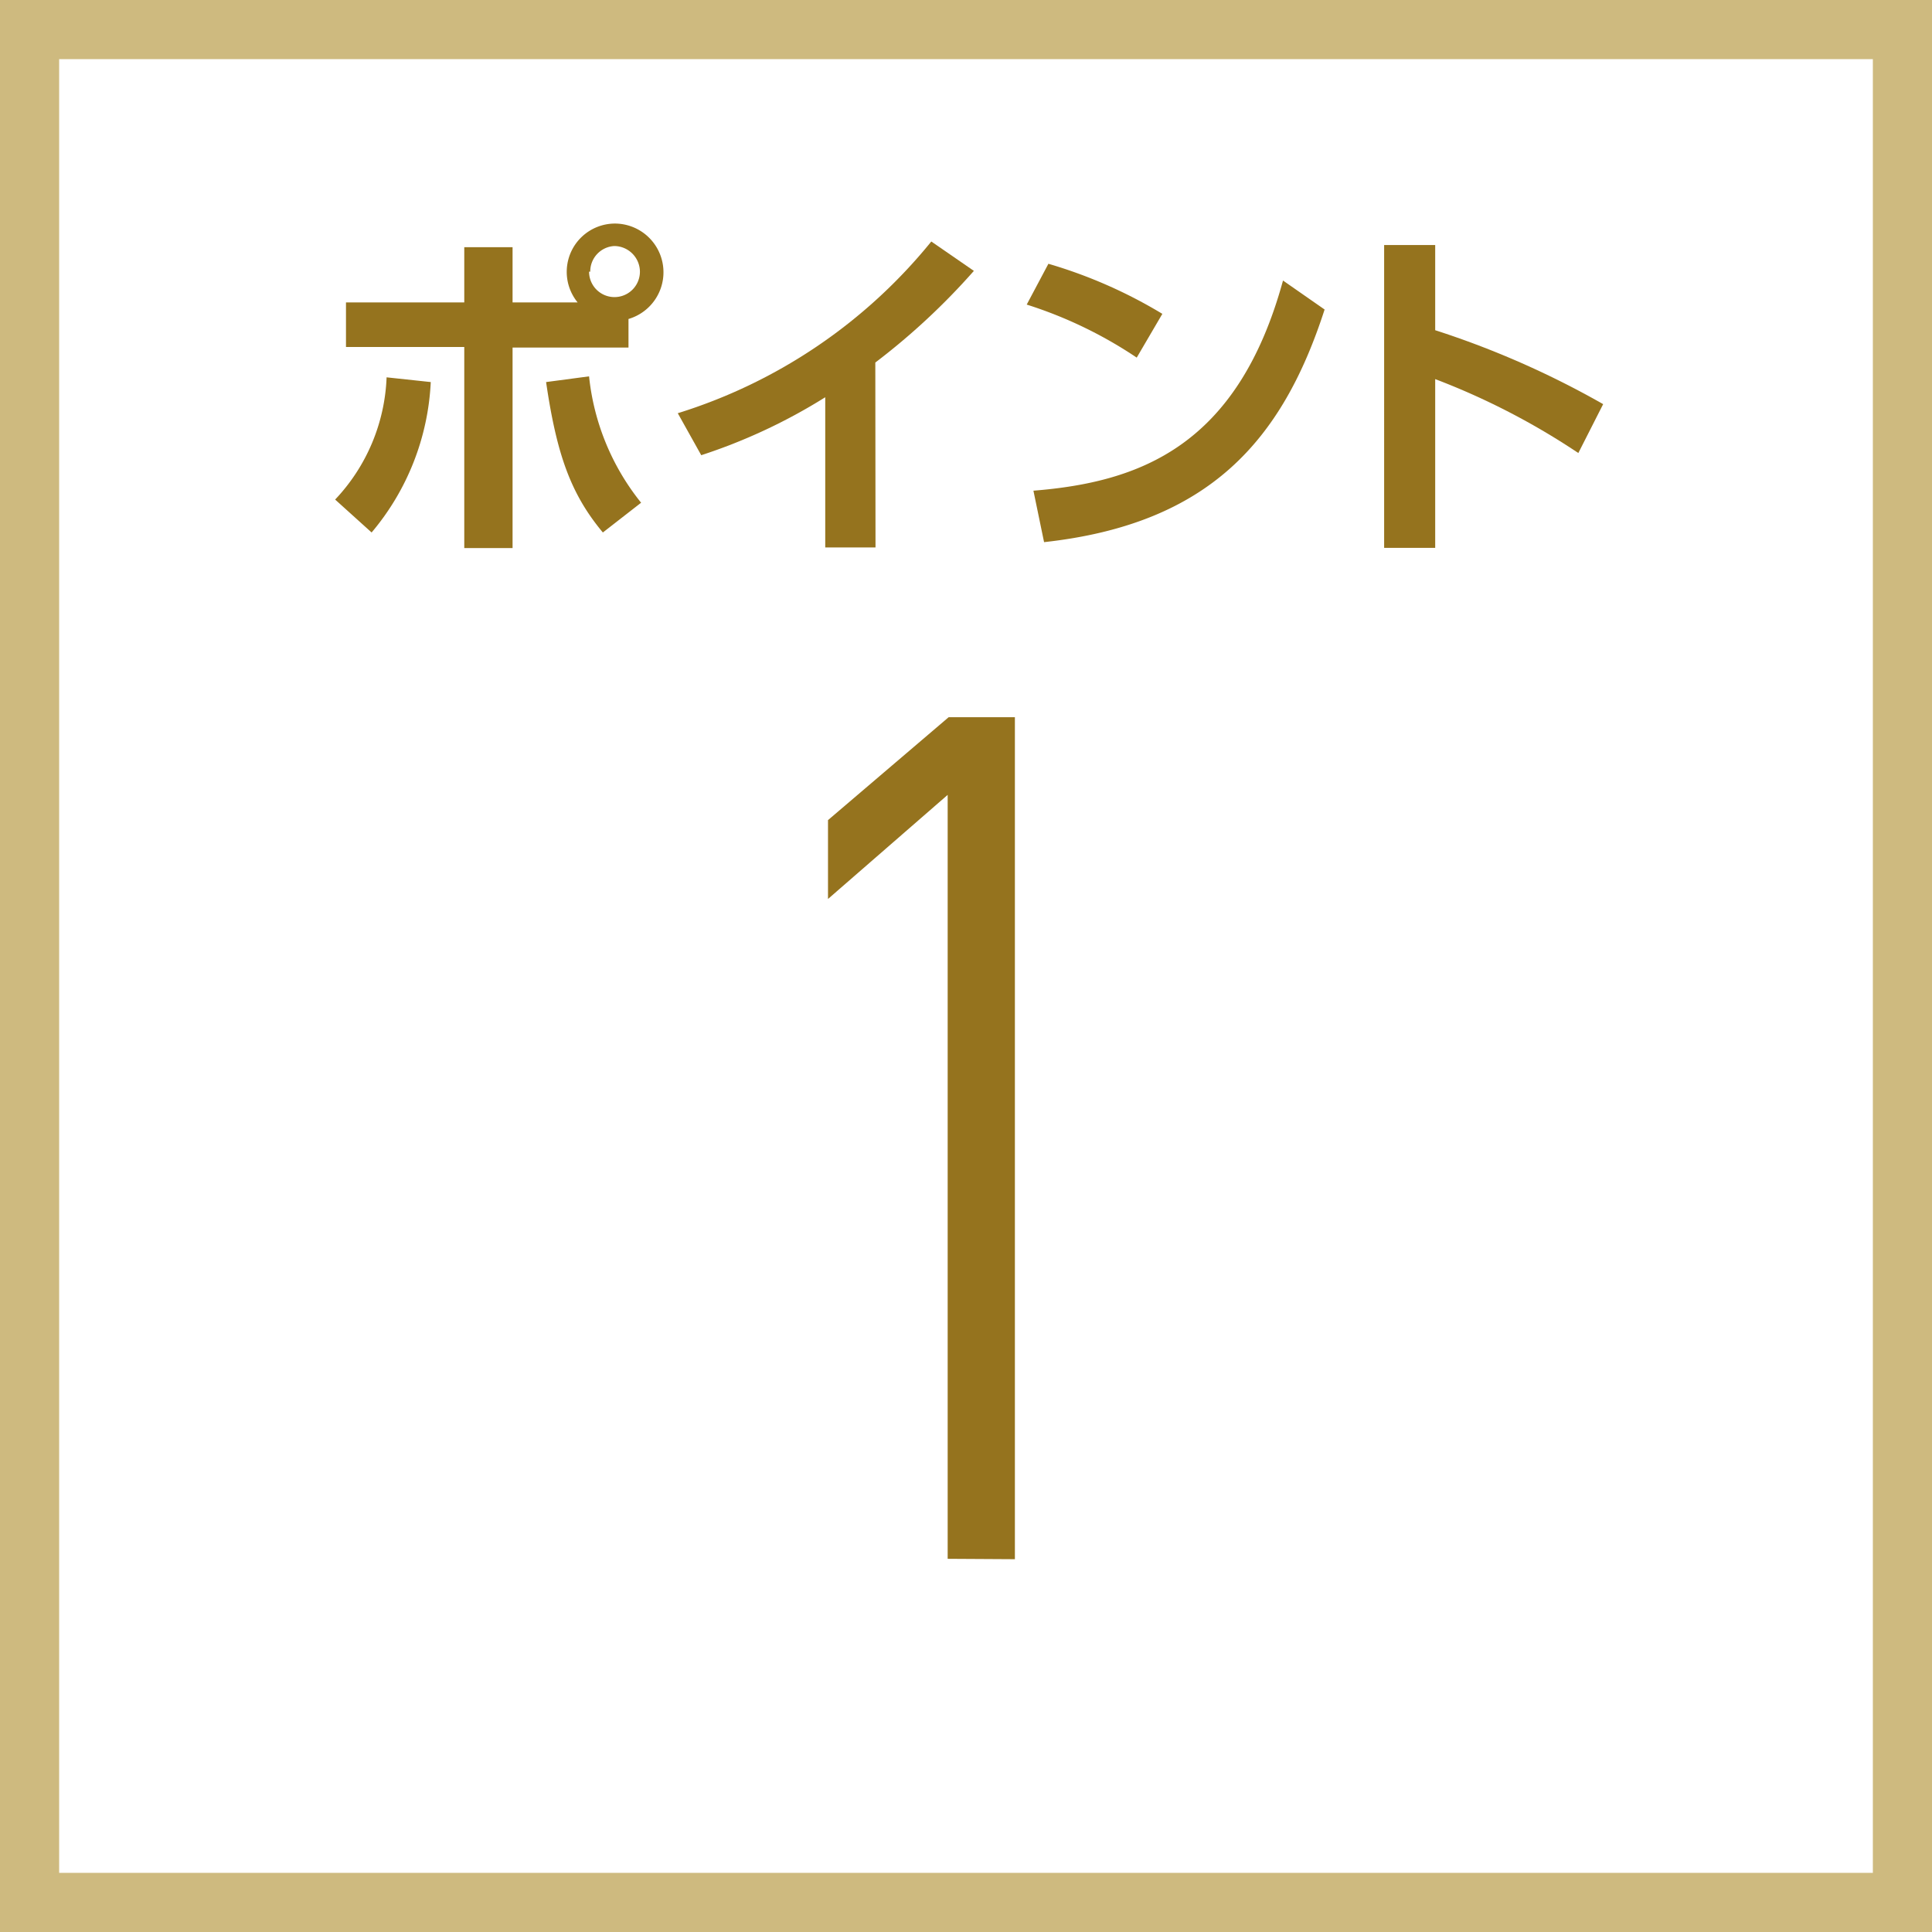
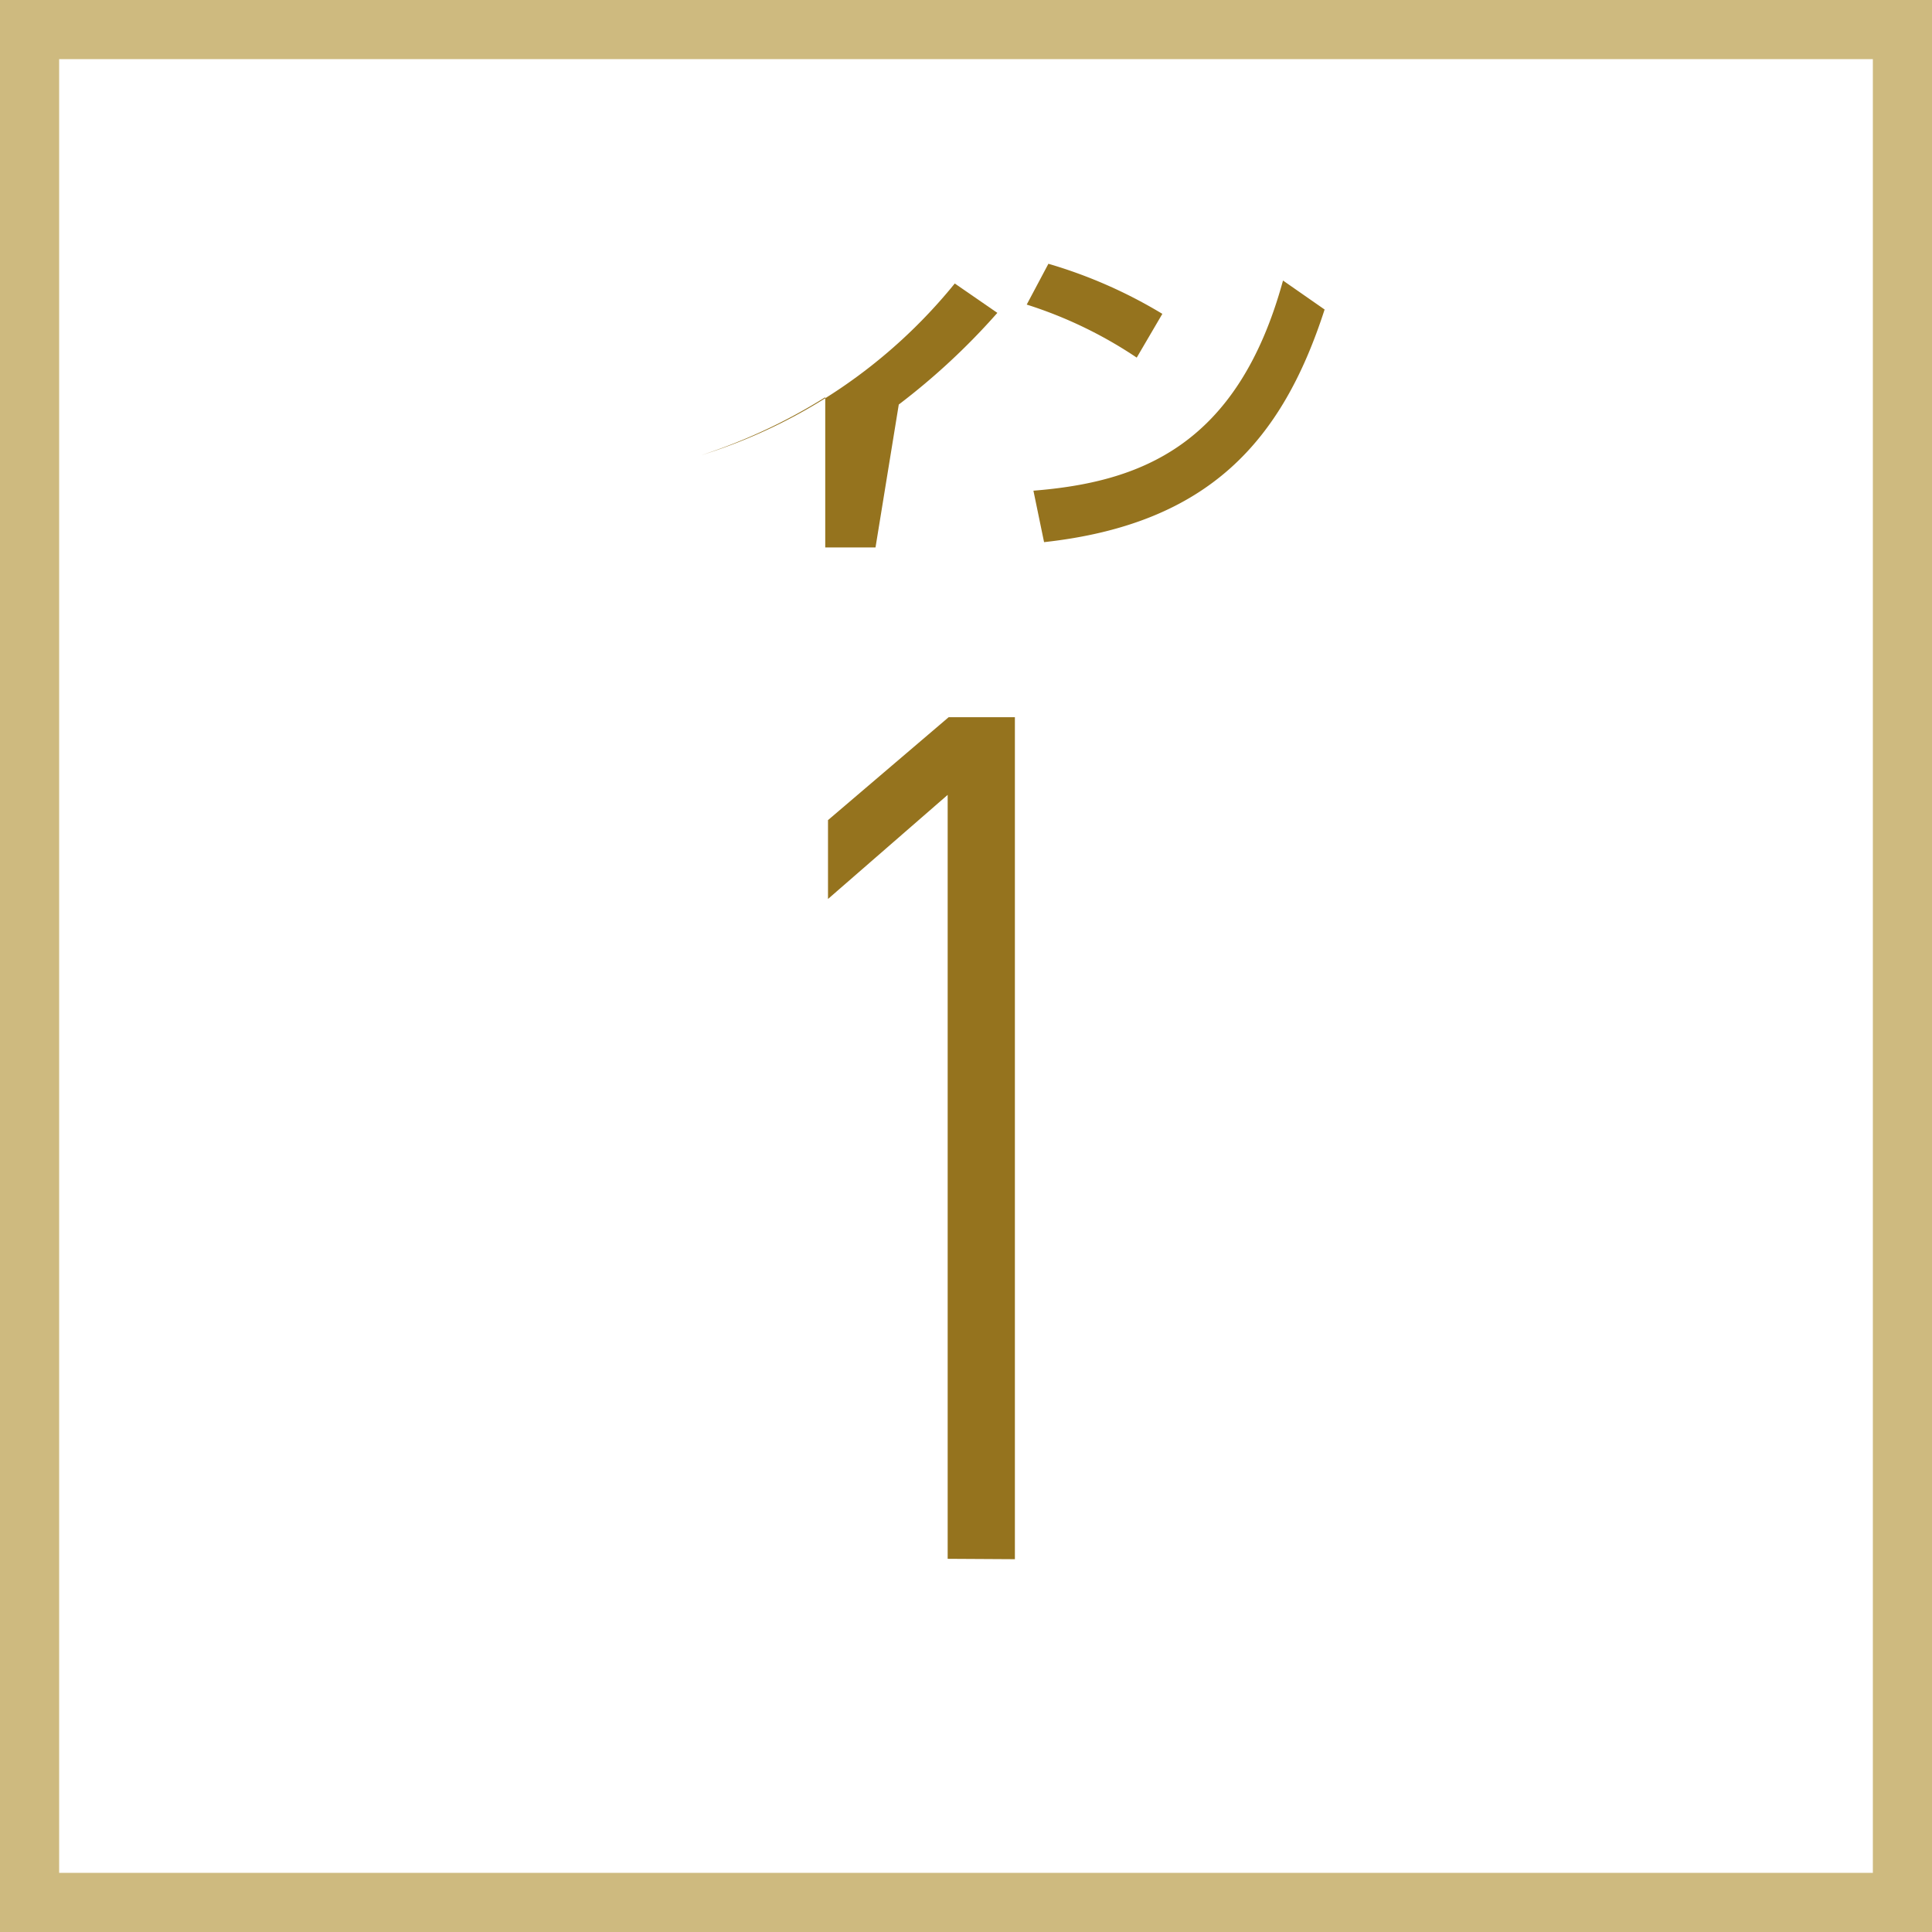
<svg xmlns="http://www.w3.org/2000/svg" id="txt" viewBox="0 0 98 98">
  <rect x="0" y="0" width="98" height="98" fill="#333333" stroke="none" />
  <defs>
    <style>.cls-1{fill:#fff;}.cls-2{fill:#ceba7f;}.cls-3{fill:#95731e;}</style>
  </defs>
  <rect class="cls-1" x="1.5" y="1.5" width="95" height="95" />
  <path class="cls-2" d="M686,237.57v92H594v-92h92m3-3H591v98h98v-98Z" transform="translate(-591 -234.57)" />
-   <path class="cls-3" d="M608,259.91a9.54,9.54,0,0,0,2.61-6.2l2.24.24a12.76,12.76,0,0,1-3,7.63Zm12.3-10a2.45,2.45,0,0,1,1.89-4,2.47,2.47,0,0,1,.69,4.84v1.45H617v10.17h-2.45V252.17h-6v-2.26h6v-2.8H617v2.8Zm.58,3.75a12.23,12.23,0,0,0,2.64,6.41l-1.94,1.51c-1.62-1.94-2.34-3.94-2.88-7.63Zm0-5.31a1.29,1.29,0,0,0,2.58,0,1.31,1.31,0,0,0-1.3-1.3A1.29,1.29,0,0,0,620.94,248.35Z" transform="translate(-591 -234.57)" />
-   <path class="cls-3" d="M635.41,262.34h-2.55v-7.62a28.43,28.43,0,0,1-6.29,2.94l-1.19-2.13a26.76,26.76,0,0,0,12.86-8.71l2.16,1.49a34.44,34.44,0,0,1-5,4.65Z" transform="translate(-591 -234.57)" />
+   <path class="cls-3" d="M635.41,262.34h-2.55v-7.62a28.43,28.43,0,0,1-6.29,2.94a26.76,26.76,0,0,0,12.86-8.71l2.16,1.49a34.44,34.44,0,0,1-5,4.65Z" transform="translate(-591 -234.57)" />
  <path class="cls-3" d="M648.66,252.71a21.82,21.82,0,0,0-5.58-2.69l1.1-2.07a24.4,24.4,0,0,1,5.78,2.54Zm-5.24,6.75c5.35-.43,10.35-2.22,12.66-10.66l2.11,1.47c-2.15,6.65-5.86,10.88-14.23,11.8Z" transform="translate(-591 -234.57)" />
-   <path class="cls-3" d="M671.06,257.55a36.16,36.16,0,0,0-7.26-3.75v8.56h-2.59V247h2.59v4.32a45.26,45.26,0,0,1,8.52,3.75Z" transform="translate(-591 -234.57)" />
  <path class="cls-3" d="M639.07,313.64V274.89L633,280.17v-4l6.12-5.22h3.36v42.71Z" transform="translate(-591 -234.57)" />
</svg>